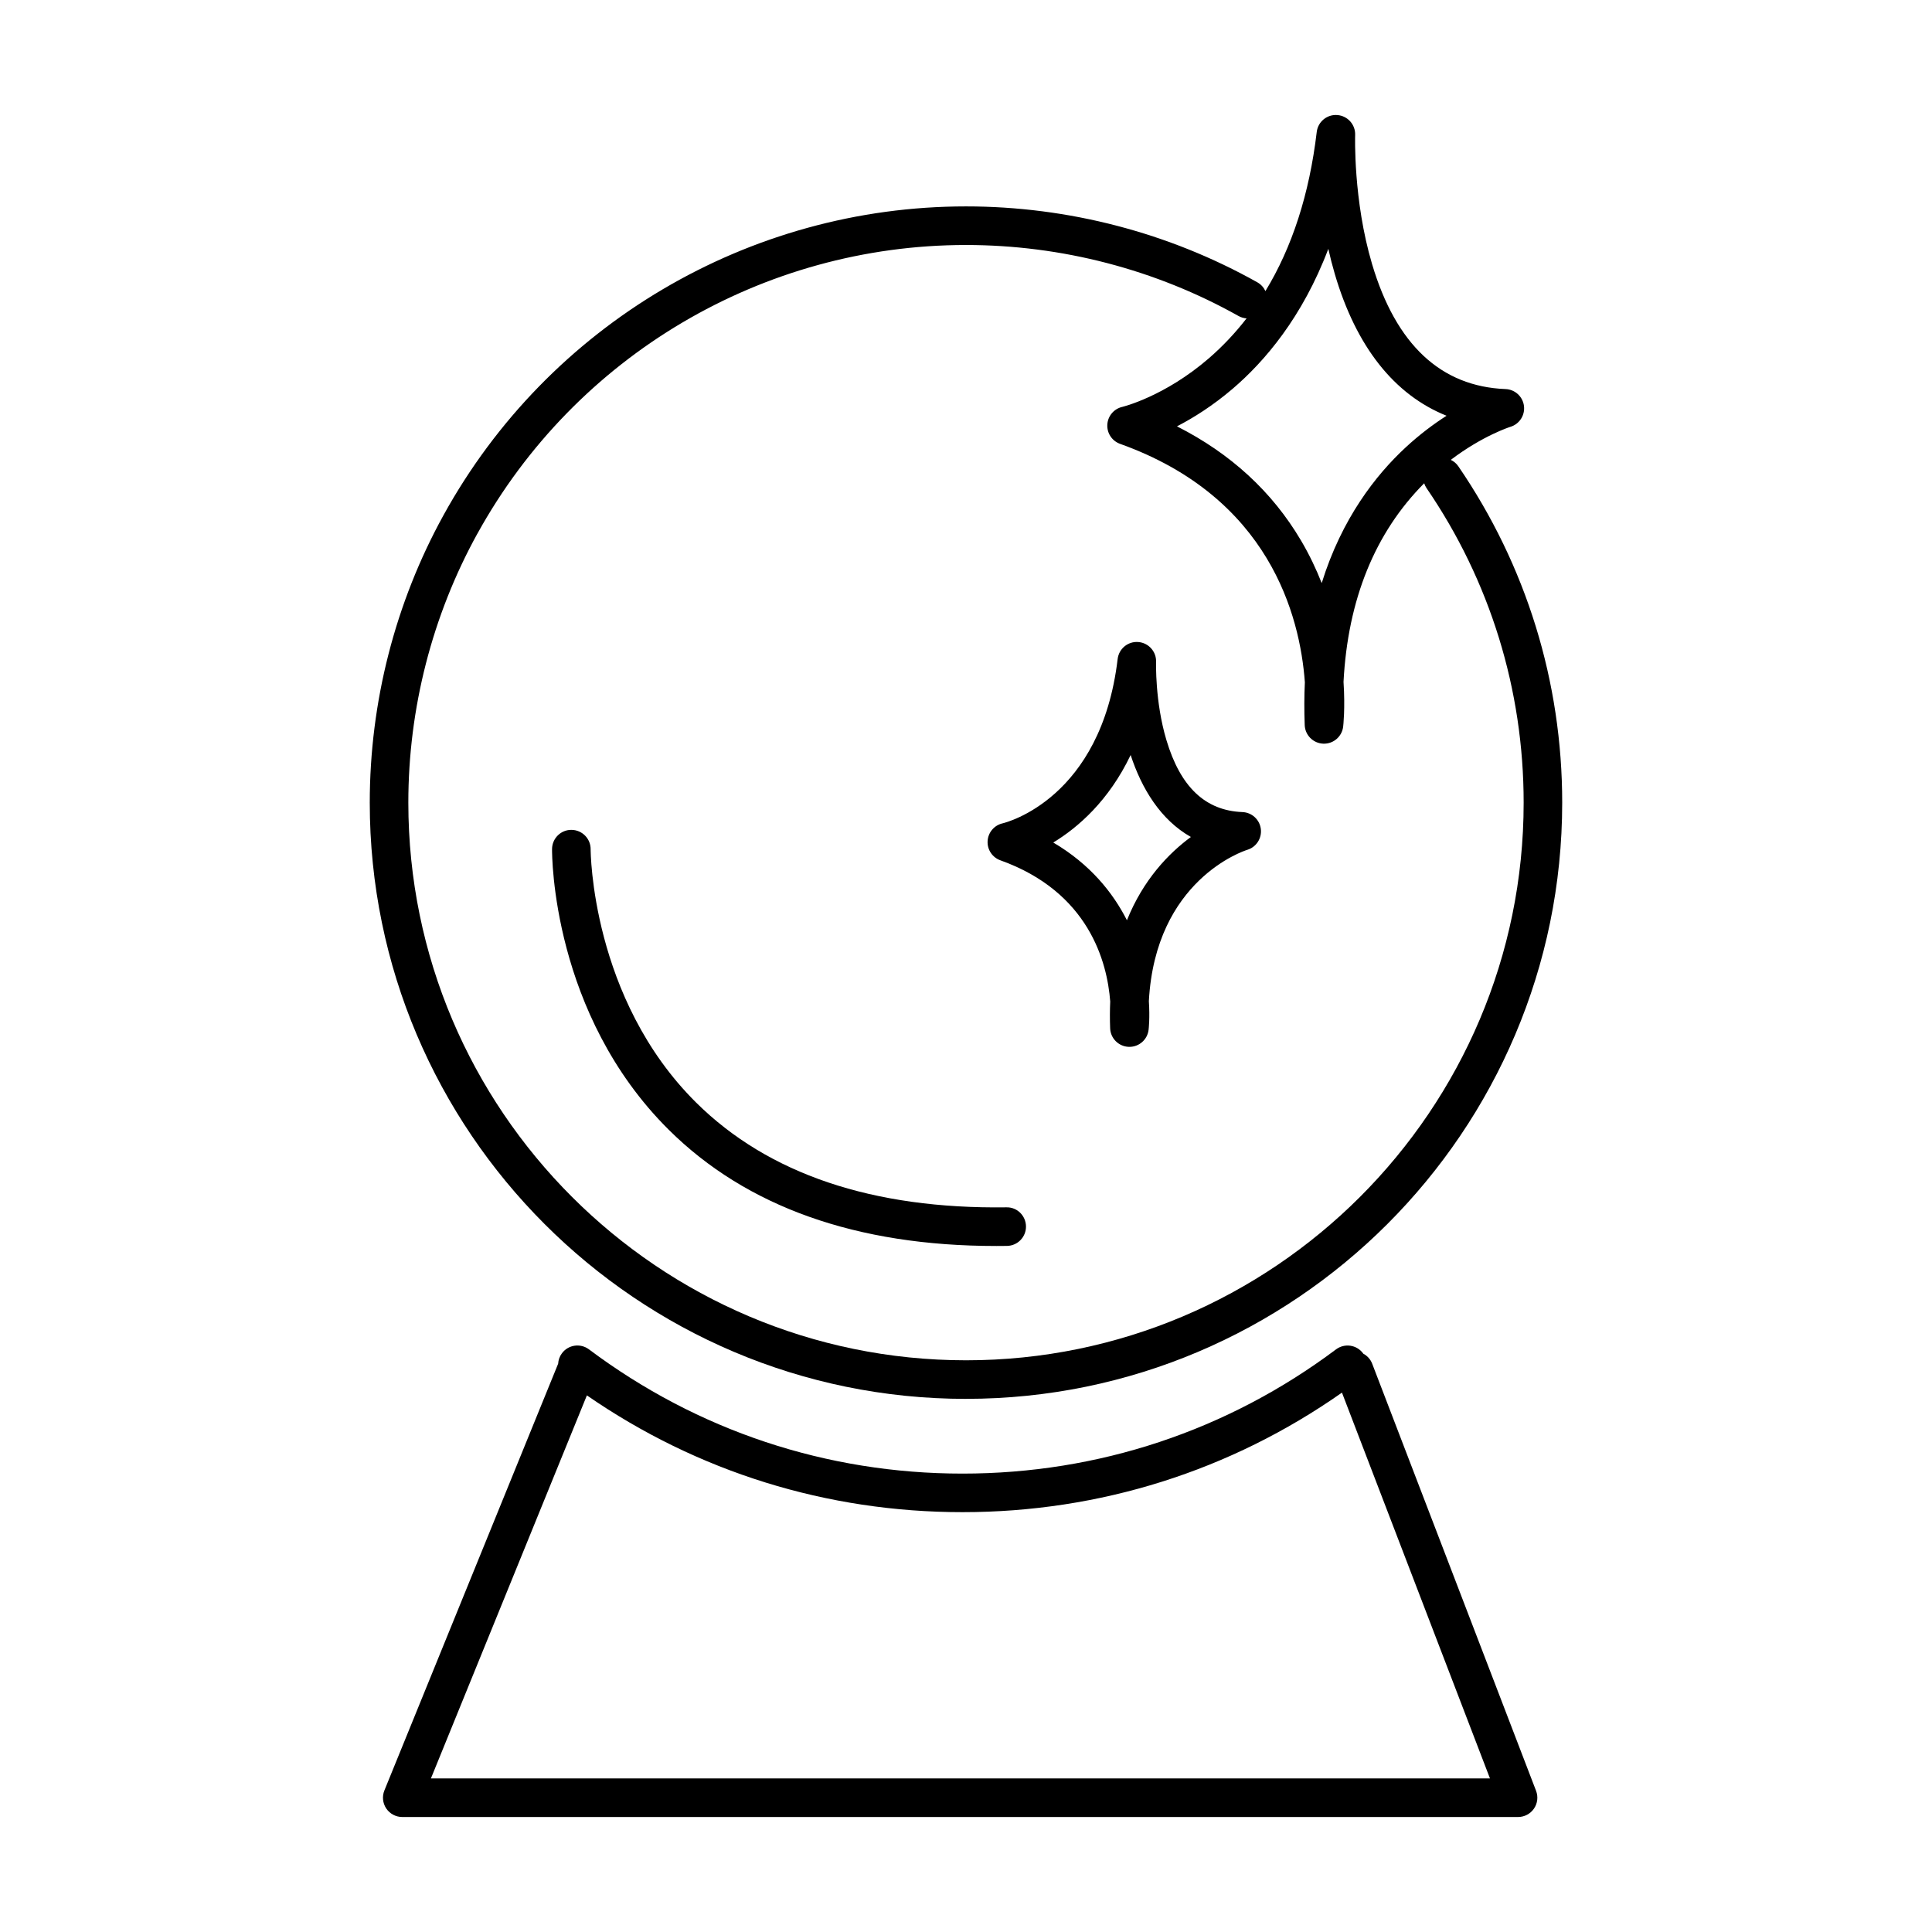
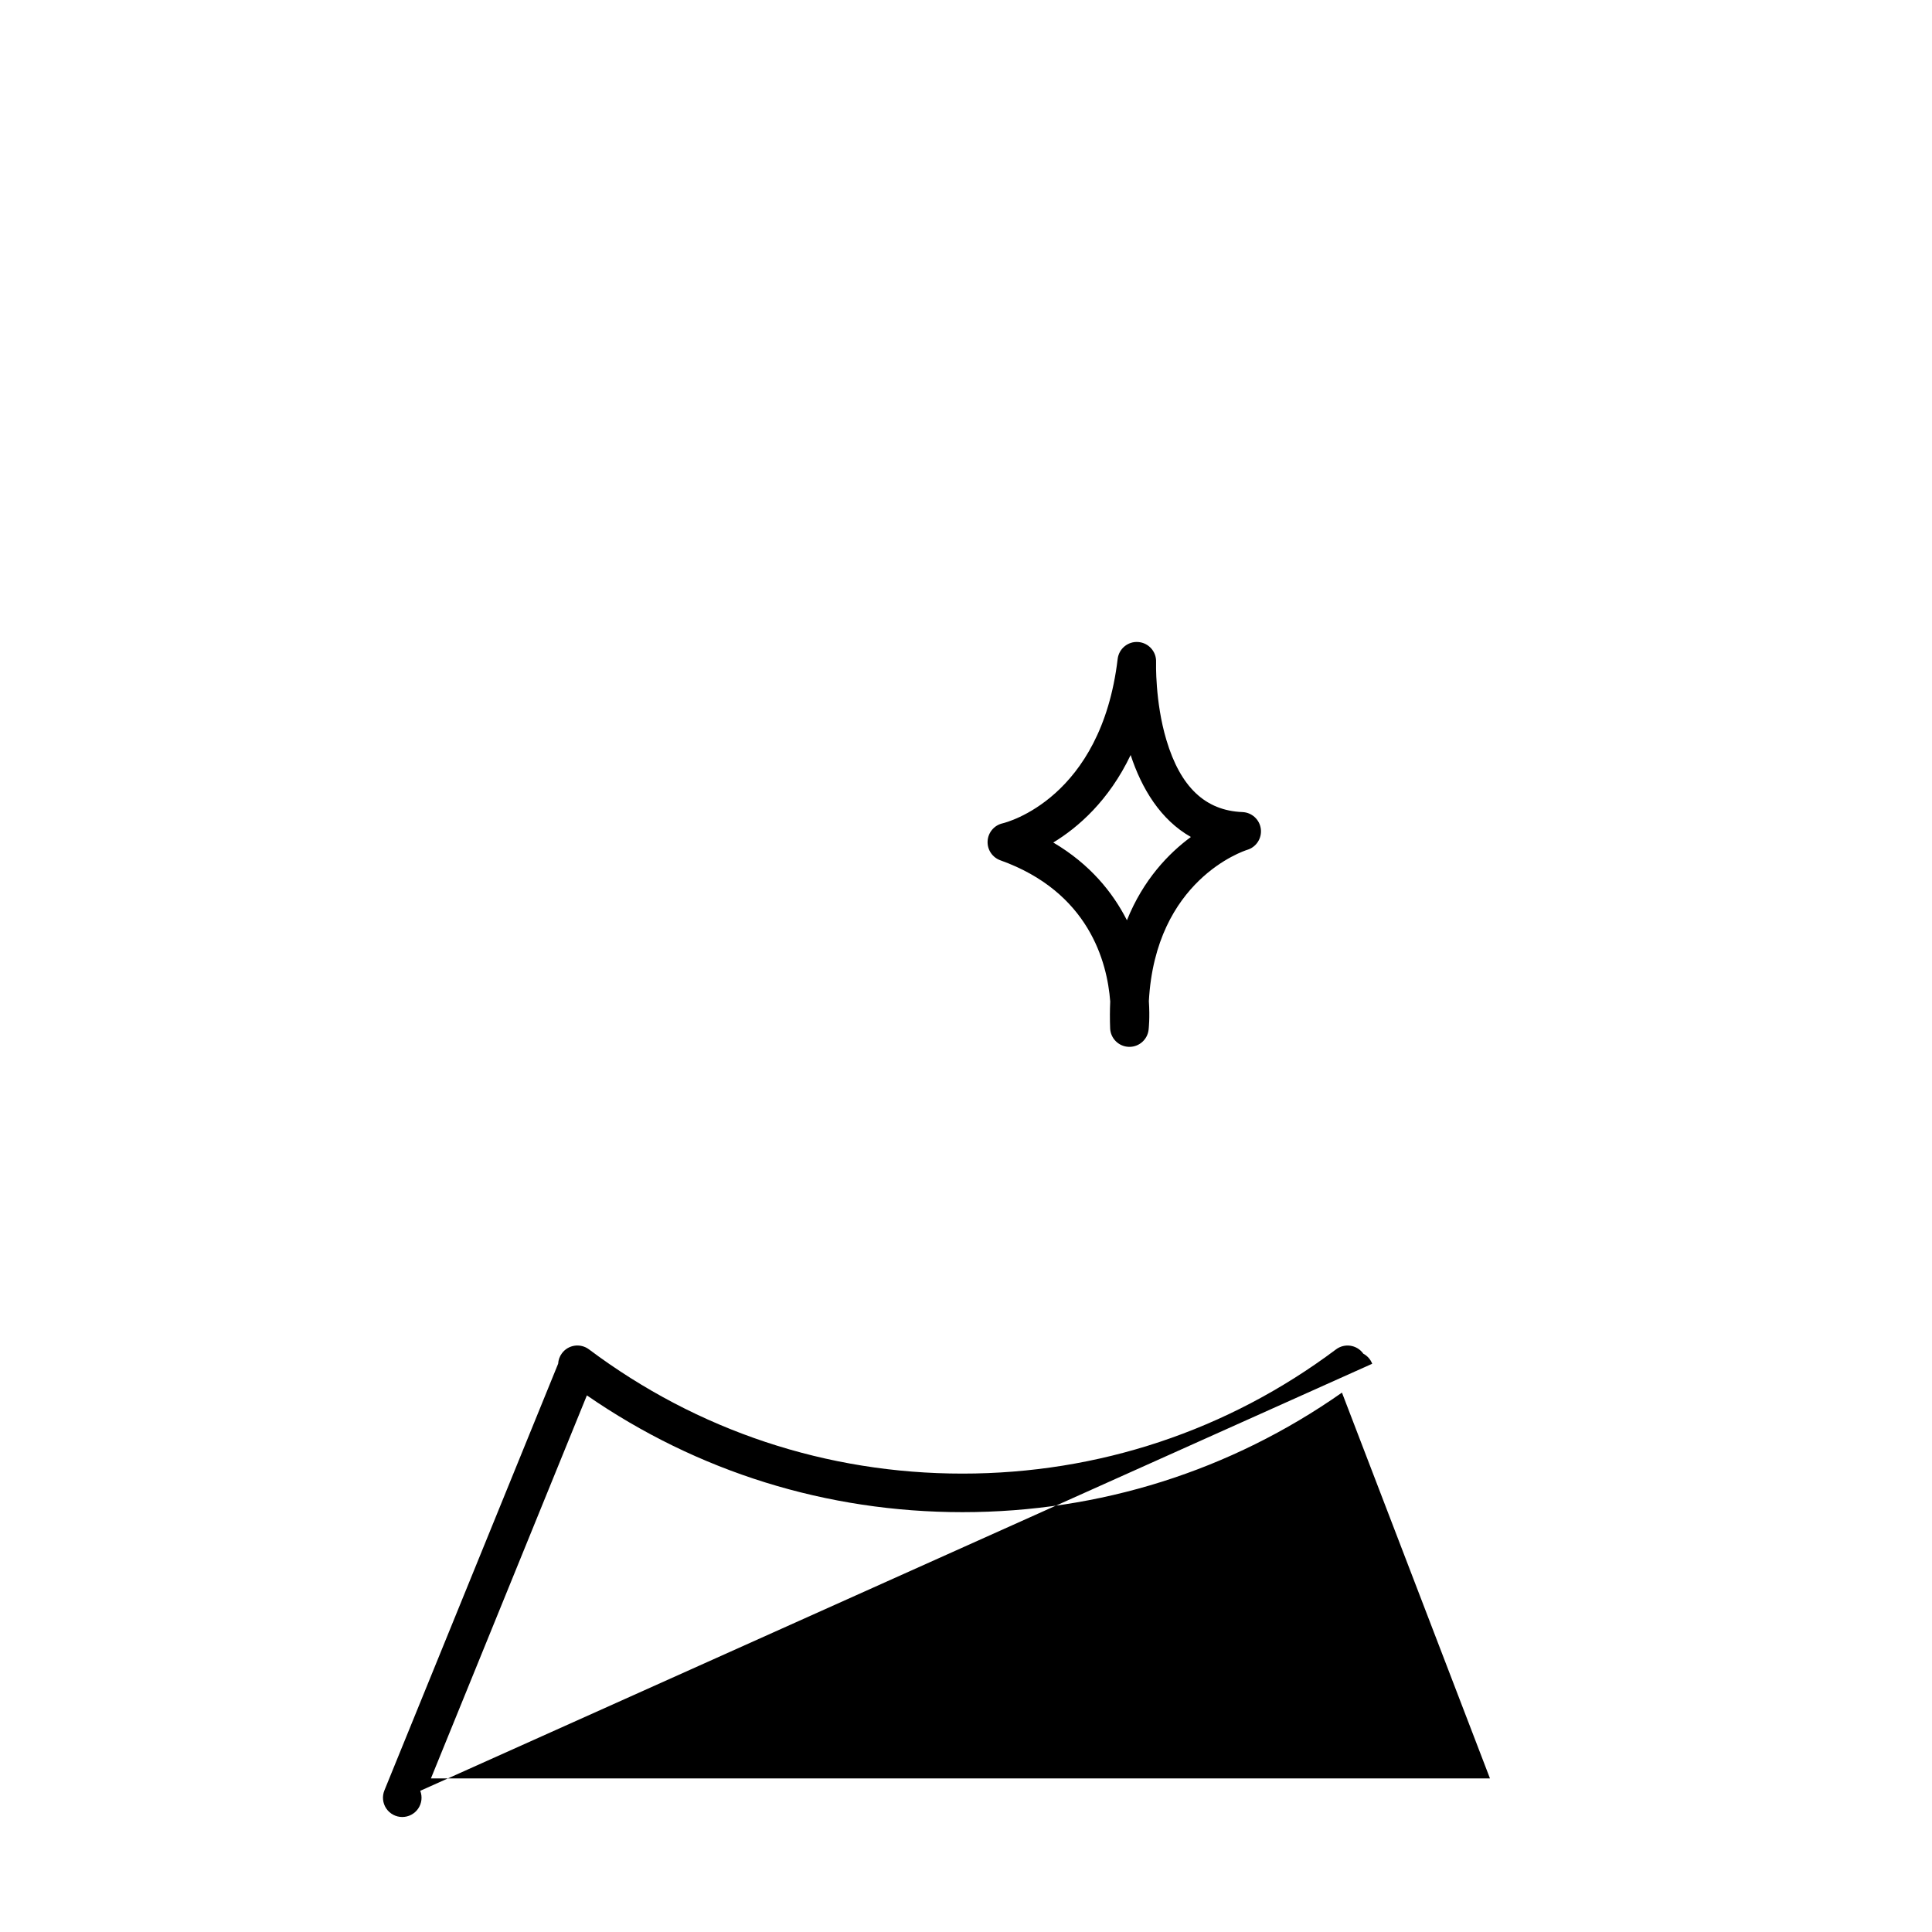
<svg xmlns="http://www.w3.org/2000/svg" fill="#000000" width="800px" height="800px" version="1.1" viewBox="144 144 512 512">
  <g>
-     <path d="m400 514.71c87.125 0 158-70.883 158-158 0-32.016-9.527-62.855-27.547-89.168-0.516-0.754-1.211-1.305-1.977-1.676 8.508-6.453 15.715-8.73 15.789-8.75 2.394-0.719 3.914-3.062 3.602-5.543-0.316-2.481-2.379-4.367-4.871-4.465-17.148-0.664-29.055-11.809-35.383-33.129-5.027-16.934-4.488-34.039-4.484-34.203 0.102-2.742-1.98-5.074-4.711-5.285-2.734-0.227-5.148 1.766-5.469 4.484-1.953 16.449-6.516 30.551-13.598 42.168-0.434-0.945-1.16-1.773-2.137-2.324-23.457-13.164-50.16-20.121-77.219-20.121-57.582 0-110.64 31.355-138.46 81.832-12.785 23.191-19.543 49.531-19.543 76.176-0.004 87.129 70.879 158.01 158 158.01zm96.02-304.76c0.492 2.207 1.066 4.449 1.727 6.699 5.668 19.266 15.77 31.988 29.605 37.527-3.379 2.168-7.109 4.926-10.863 8.414-7.844 7.269-16.898 18.773-22.223 35.934-1.461-3.723-3.266-7.527-5.496-11.305-7.617-12.902-18.641-23.035-32.859-30.234 4.348-2.246 9.473-5.453 14.738-9.945 8.484-7.246 18.5-18.953 25.371-37.09zm-225.53 75.52c26.027-47.211 75.652-76.543 129.51-76.543 25.312 0 50.281 6.504 72.215 18.812 0.68 0.383 1.41 0.586 2.141 0.637-2.984 3.84-6.281 7.356-9.93 10.52-11.805 10.23-22.902 12.902-22.992 12.93-2.215 0.5-3.844 2.402-3.981 4.676-0.141 2.273 1.238 4.359 3.379 5.125 39.543 14.156 47.676 45.523 48.969 63.172-0.176 3.684-0.188 7.5-0.039 11.367 0.102 2.664 2.238 4.805 4.902 4.914 0.07 0.004 0.141 0.004 0.211 0.004 2.574 0 4.762-1.926 5.074-4.504 0.023-0.195 0.562-4.832 0.098-11.887 1.145-21.836 8.344-39.52 21.375-52.621 0.145 0.43 0.332 0.852 0.598 1.246 16.852 24.609 25.762 53.445 25.762 83.395 0 81.484-66.297 147.78-147.78 147.78-81.488-0.008-147.79-66.297-147.79-147.79 0-24.922 6.32-49.555 18.273-71.238z" />
-     <path d="m507.65 505.41c-0.457-1.199-1.324-2.121-2.379-2.68-0.023-0.035-0.035-0.07-0.059-0.102-1.691-2.262-4.898-2.719-7.152-1.027-28.746 21.535-62.98 32.918-98.992 32.918-36.016 0-70.246-11.387-98.988-32.926-2.262-1.691-5.461-1.234-7.152 1.027-0.629 0.836-0.957 1.805-1.012 2.777l-46.047 113.09c-0.641 1.578-0.457 3.371 0.492 4.781 0.953 1.41 2.539 2.258 4.242 2.258h295.7c1.684 0 3.258-0.828 4.211-2.215 0.953-1.387 1.164-3.152 0.559-4.727zm-249.45 109.89 41.332-101.51c29.332 20.27 63.598 30.949 99.531 30.949 36.363 0 71.012-10.938 100.57-31.68l39.223 102.24h-280.66z" />
-     <path d="m407.99 474.2c0.953 0 1.91-0.004 2.867-0.02 2.82-0.039 5.078-2.363 5.039-5.184-0.039-2.82-2.348-5.117-5.184-5.039-35.457 0.484-63.121-8.832-82.215-27.75-27.844-27.59-27.973-66.746-27.973-67.137 0.02-2.82-2.254-5.125-5.074-5.144-2.816-0.039-5.129 2.246-5.152 5.074-0.016 1.77 0.02 43.695 30.91 74.383 20.594 20.453 49.777 30.816 86.781 30.816z" />
+     <path d="m507.65 505.41c-0.457-1.199-1.324-2.121-2.379-2.68-0.023-0.035-0.035-0.07-0.059-0.102-1.691-2.262-4.898-2.719-7.152-1.027-28.746 21.535-62.98 32.918-98.992 32.918-36.016 0-70.246-11.387-98.988-32.926-2.262-1.691-5.461-1.234-7.152 1.027-0.629 0.836-0.957 1.805-1.012 2.777l-46.047 113.09c-0.641 1.578-0.457 3.371 0.492 4.781 0.953 1.41 2.539 2.258 4.242 2.258c1.684 0 3.258-0.828 4.211-2.215 0.953-1.387 1.164-3.152 0.559-4.727zm-249.45 109.89 41.332-101.51c29.332 20.27 63.598 30.949 99.531 30.949 36.363 0 71.012-10.938 100.57-31.68l39.223 102.24h-280.66z" />
    <path d="m409.11 371.99c23.426 8.387 28.312 26.914 29.109 37.414-0.105 2.301-0.109 4.691-0.02 7.106 0.102 2.664 2.238 4.805 4.902 4.914 0.07 0.004 0.141 0.004 0.211 0.004 2.574 0 4.762-1.926 5.074-4.504 0.039-0.324 0.363-3.211 0.074-7.617 1.738-32.117 25.102-39.781 26.07-40.09 2.394-0.719 3.914-3.062 3.602-5.543-0.316-2.481-2.379-4.367-4.871-4.465-9.84-0.383-16.434-6.629-20.156-19.105-3.047-10.203-2.731-20.582-2.731-20.676 0.102-2.742-1.98-5.074-4.711-5.285-2.734-0.223-5.148 1.77-5.473 4.492-4.387 36.934-29.449 43.309-30.48 43.555-2.215 0.5-3.844 2.402-3.981 4.676-0.145 2.269 1.238 4.359 3.379 5.125zm34.523-27.906c2.91 8.871 7.906 17.164 15.965 21.723-5.883 4.332-12.617 11.289-16.949 22.07-3.715-7.316-9.75-14.848-19.52-20.602 6.586-4.008 14.719-11.07 20.504-23.191z" />
  </g>
</svg>